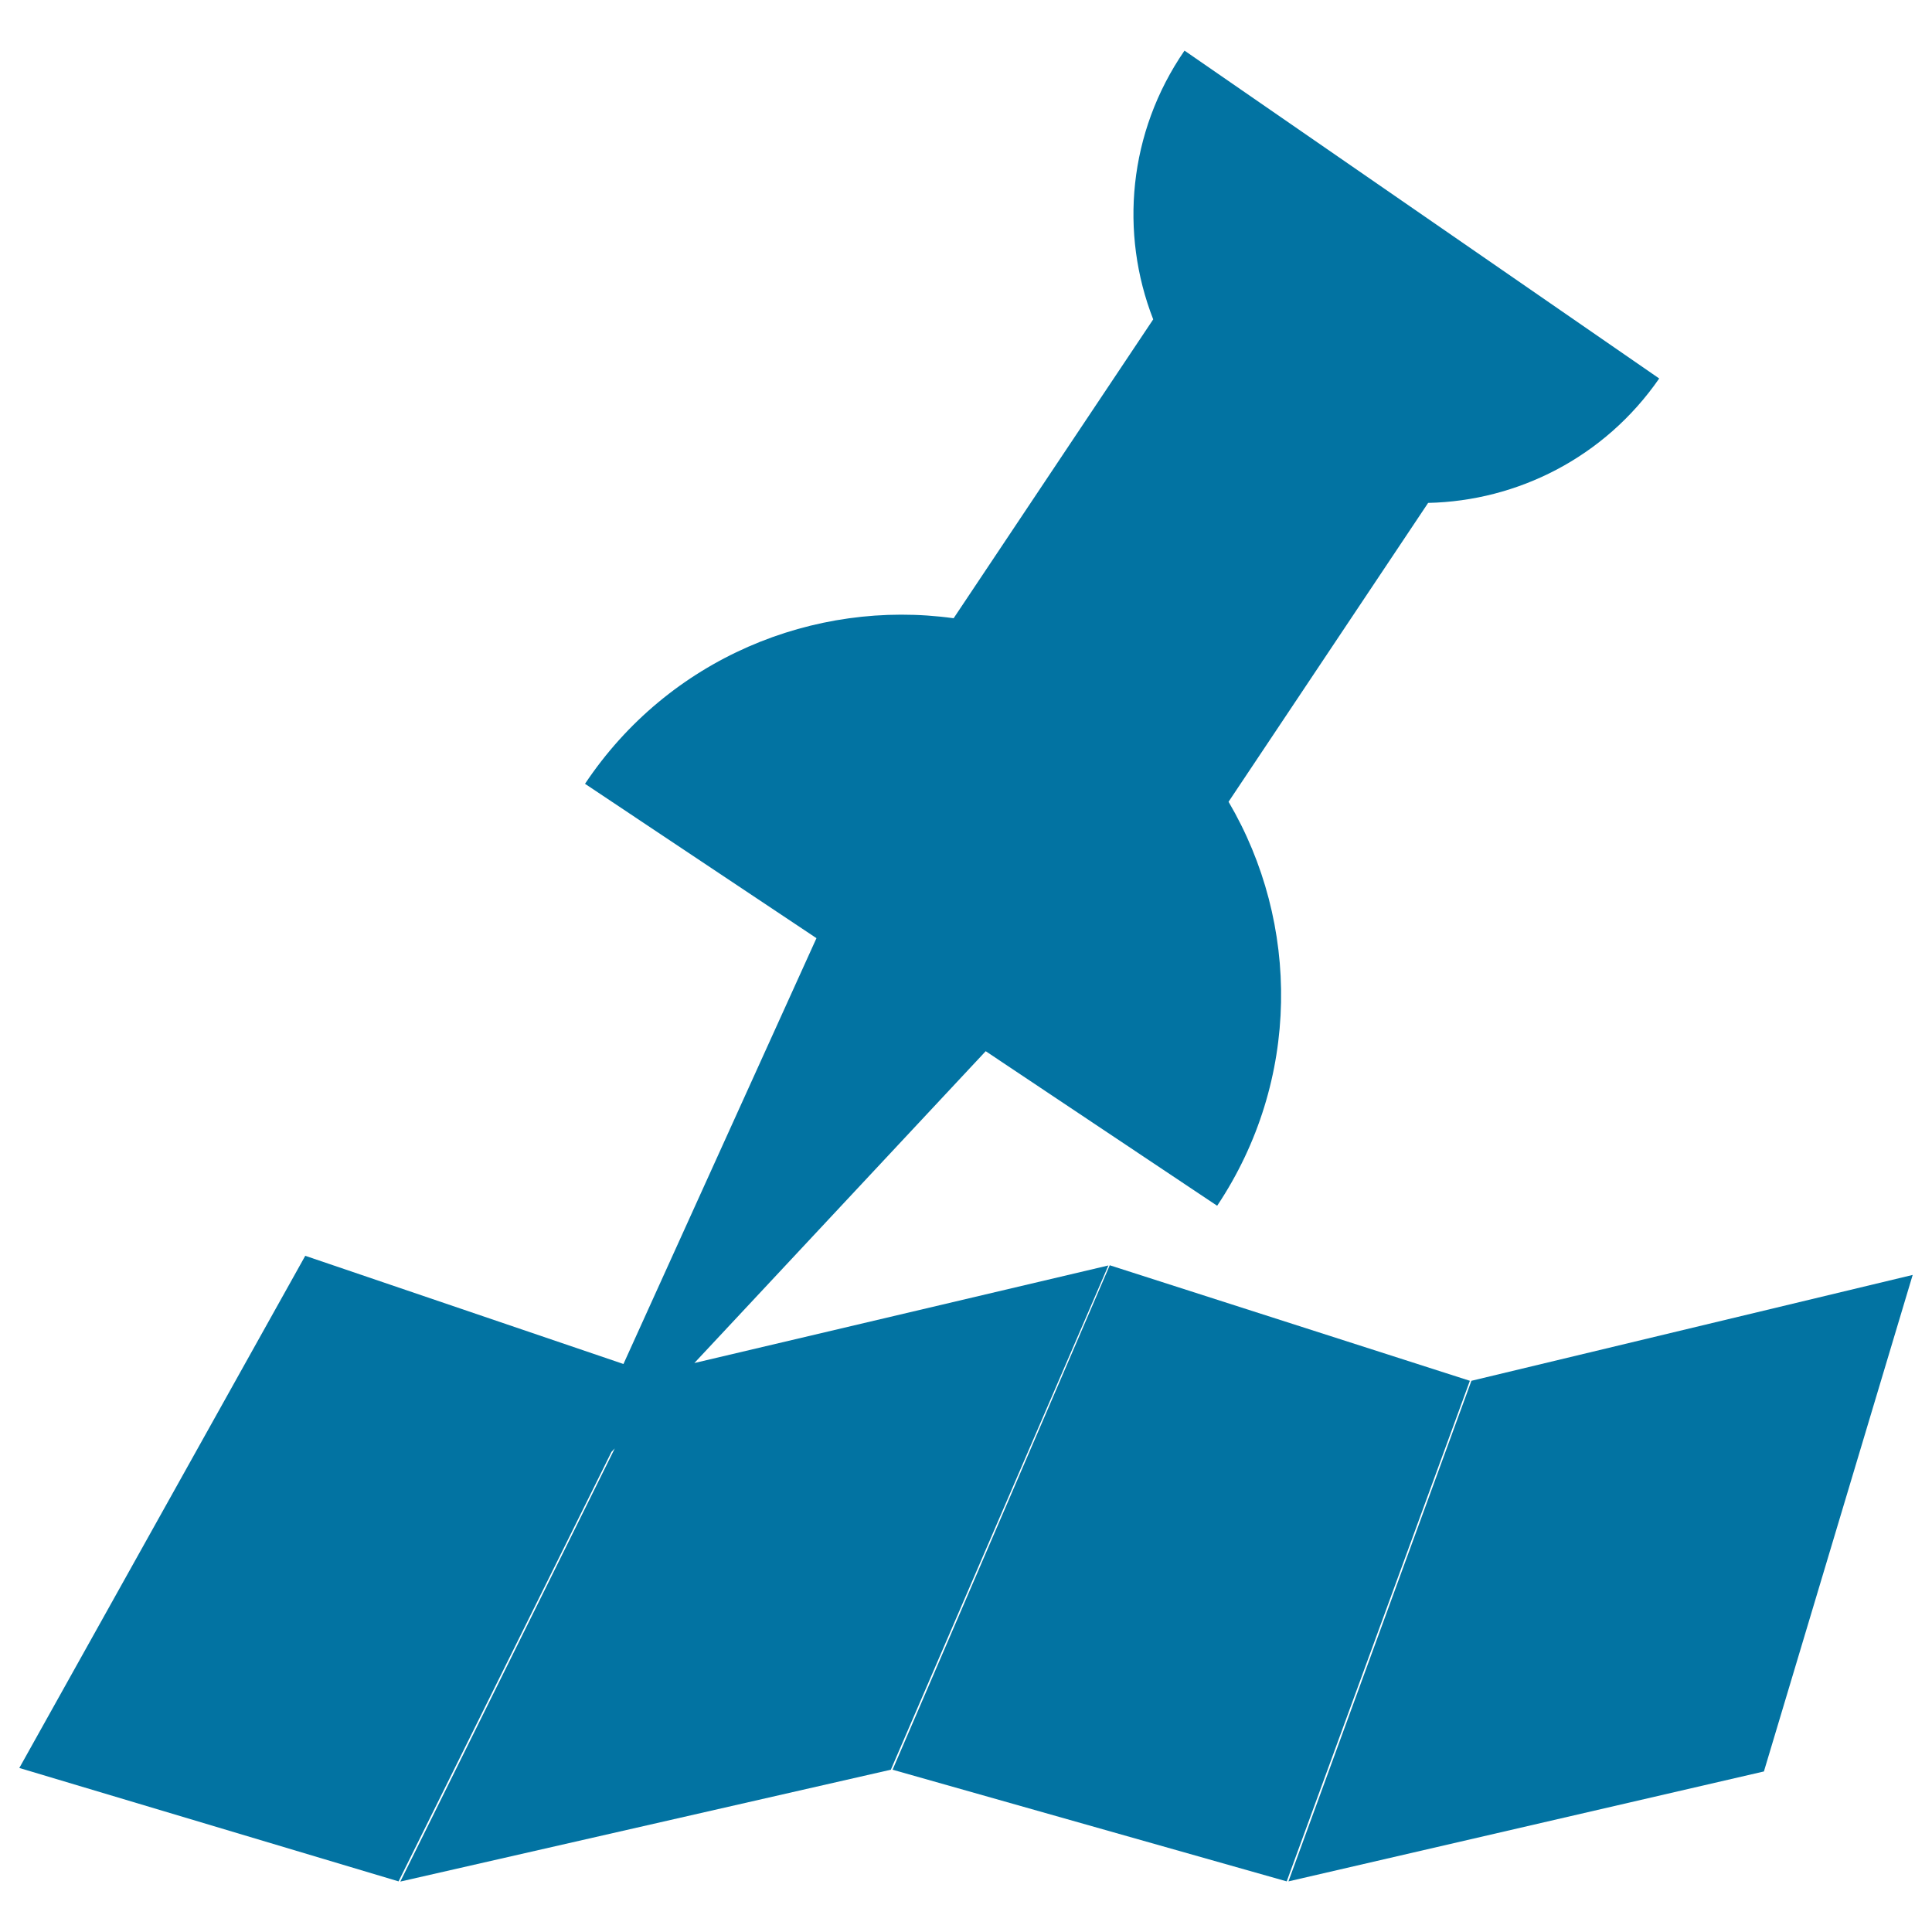
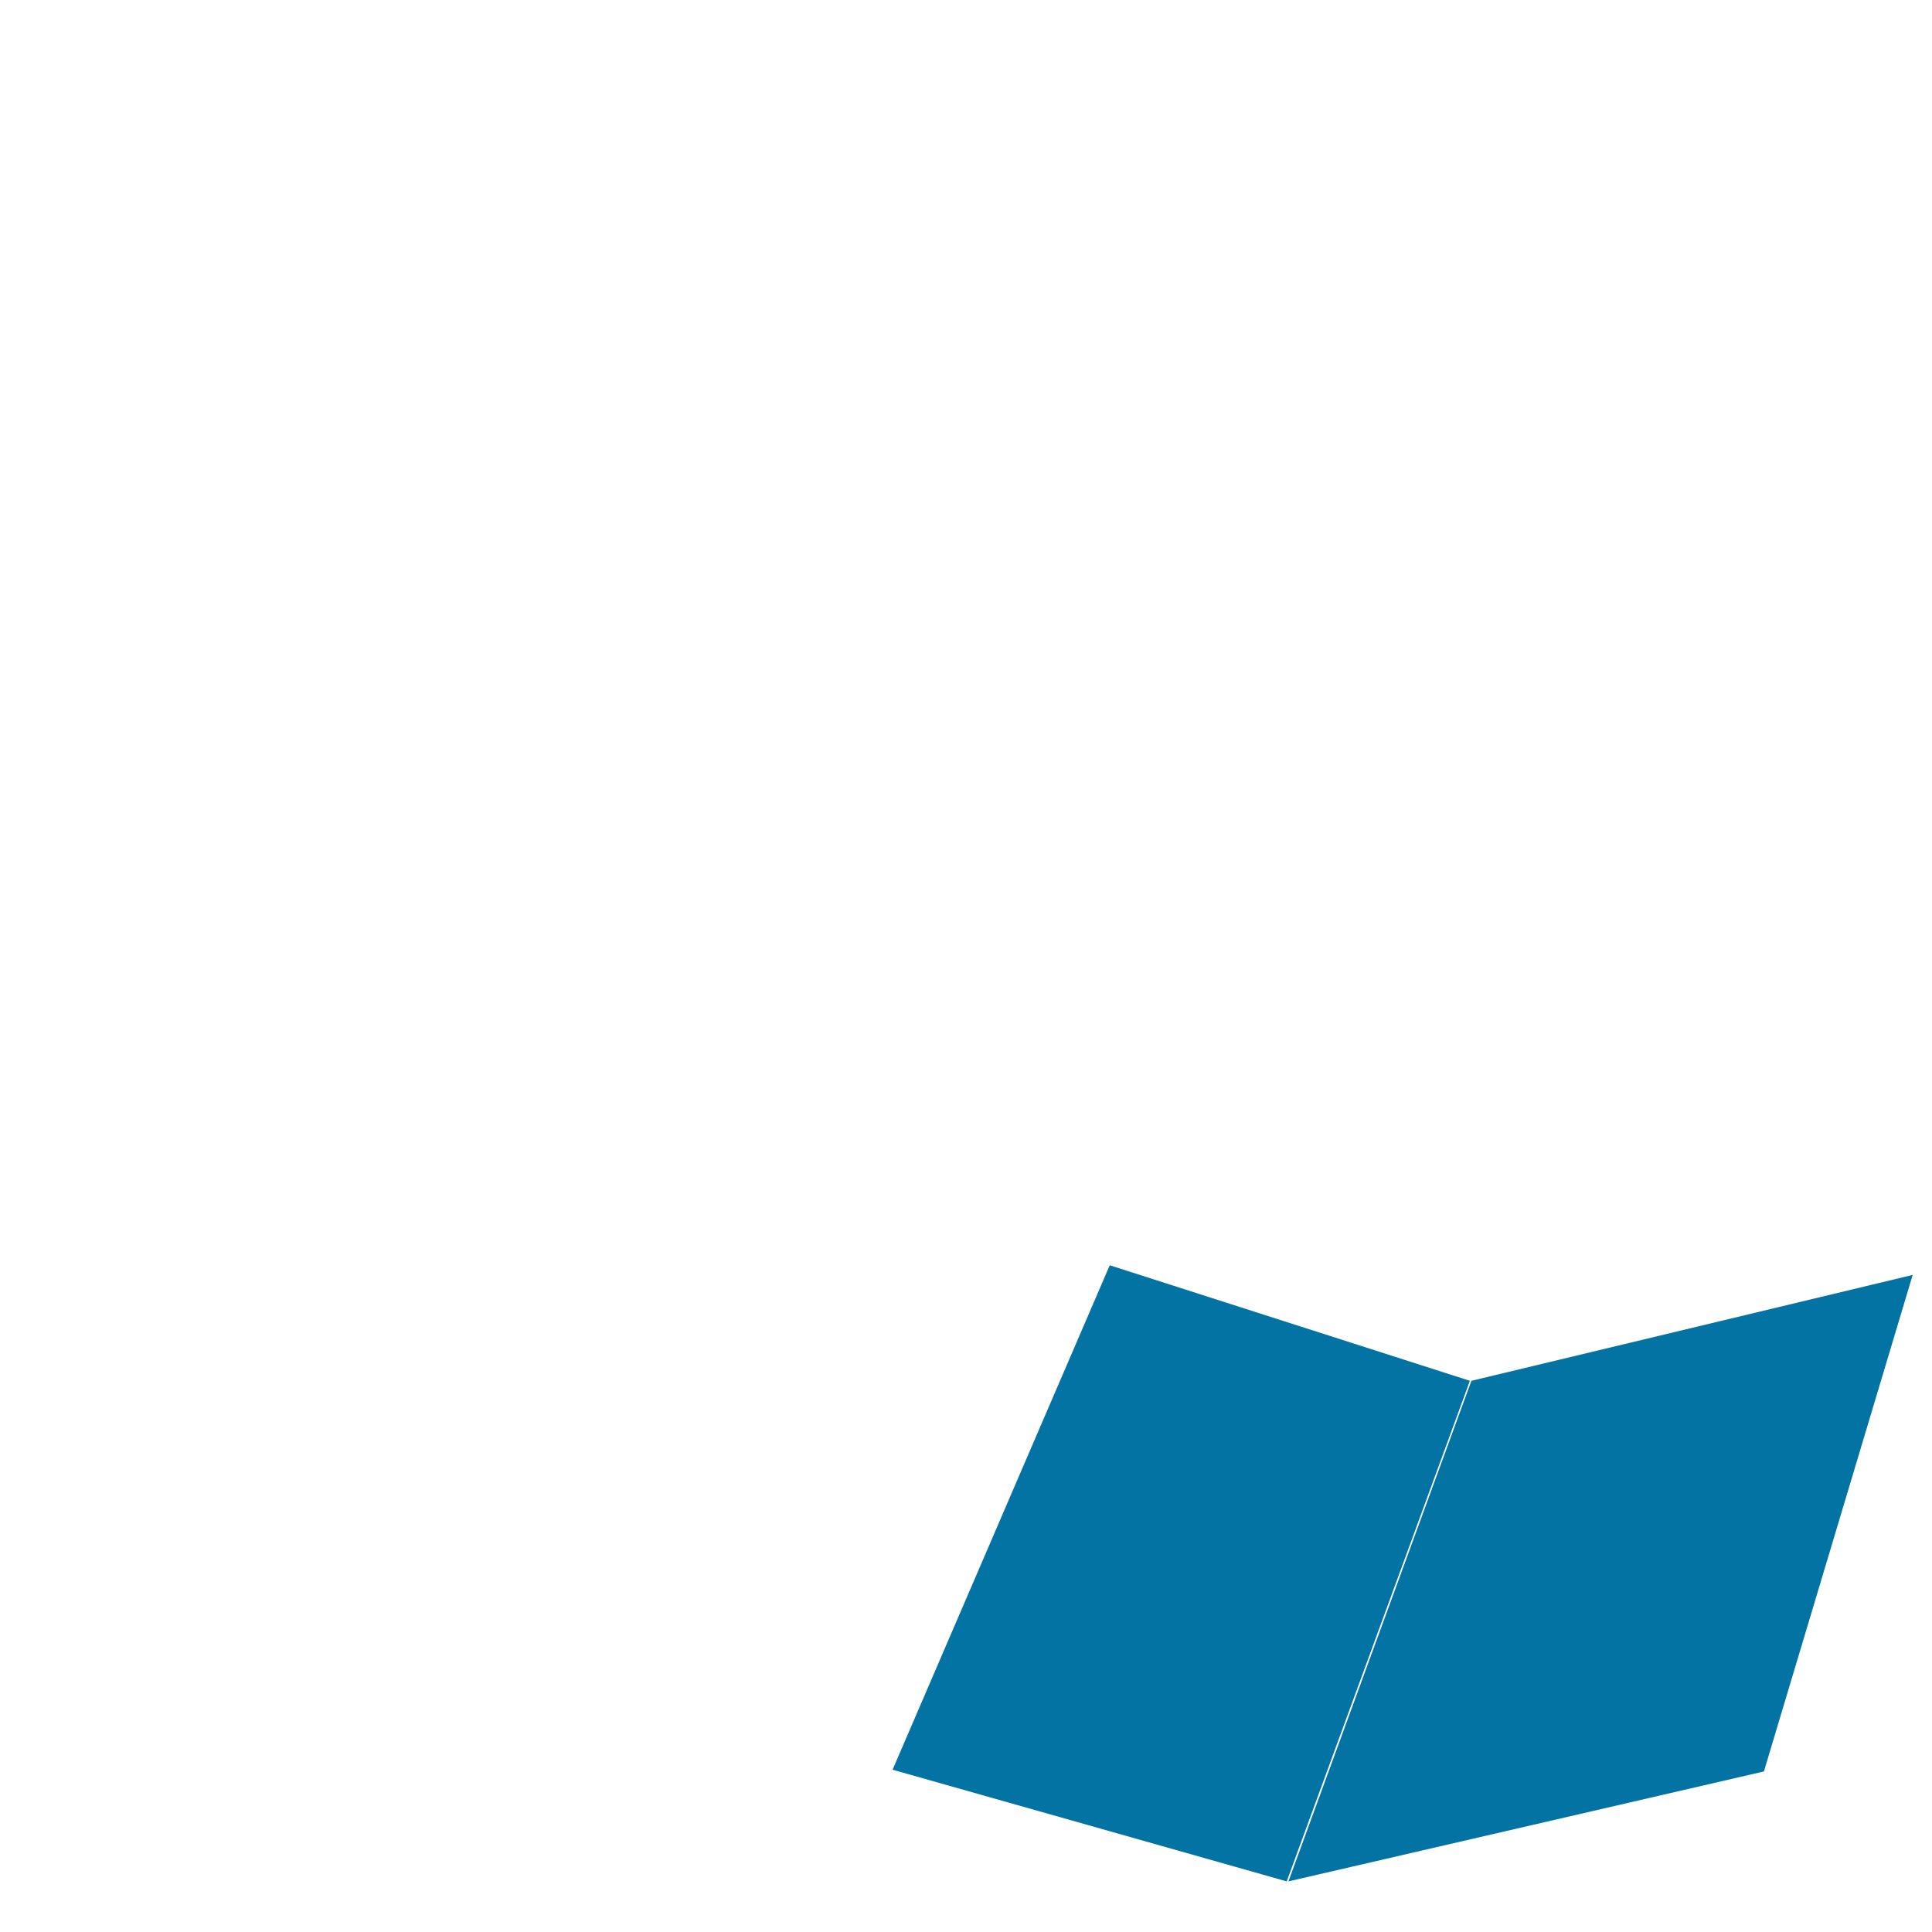
<svg xmlns="http://www.w3.org/2000/svg" viewBox="0 0 1000 1000" style="fill:#0273a2">
  <title>Map SVG icon</title>
  <g>
    <g>
-       <path d="M359.4,705.5l150.8-161.4L630,624.1c43.3-64.9,42.9-146.2,5.9-209.1l103.3-154.7c46.2-1,91.3-23.5,119.6-64.4L613.1,26.2c-29.2,42.4-33.6,94.5-16.2,139.1L493.6,320c-72.4-10-147.5,20.8-190.8,85.7l119.8,79.9L322.7,706L158,650L10,915.1l196.3,58.7l110.2-222.3l1.7-1.8l-111,224.2l253.9-57.9l112.6-261L359.4,705.5z" />
      <polygon points="574.4,654.9 462,916 666,973.8 760.8,714.7 " />
      <polygon points="761.6,714.7 666.9,973.8 913,916.9 990,659.9 " />
    </g>
  </g>
</svg>